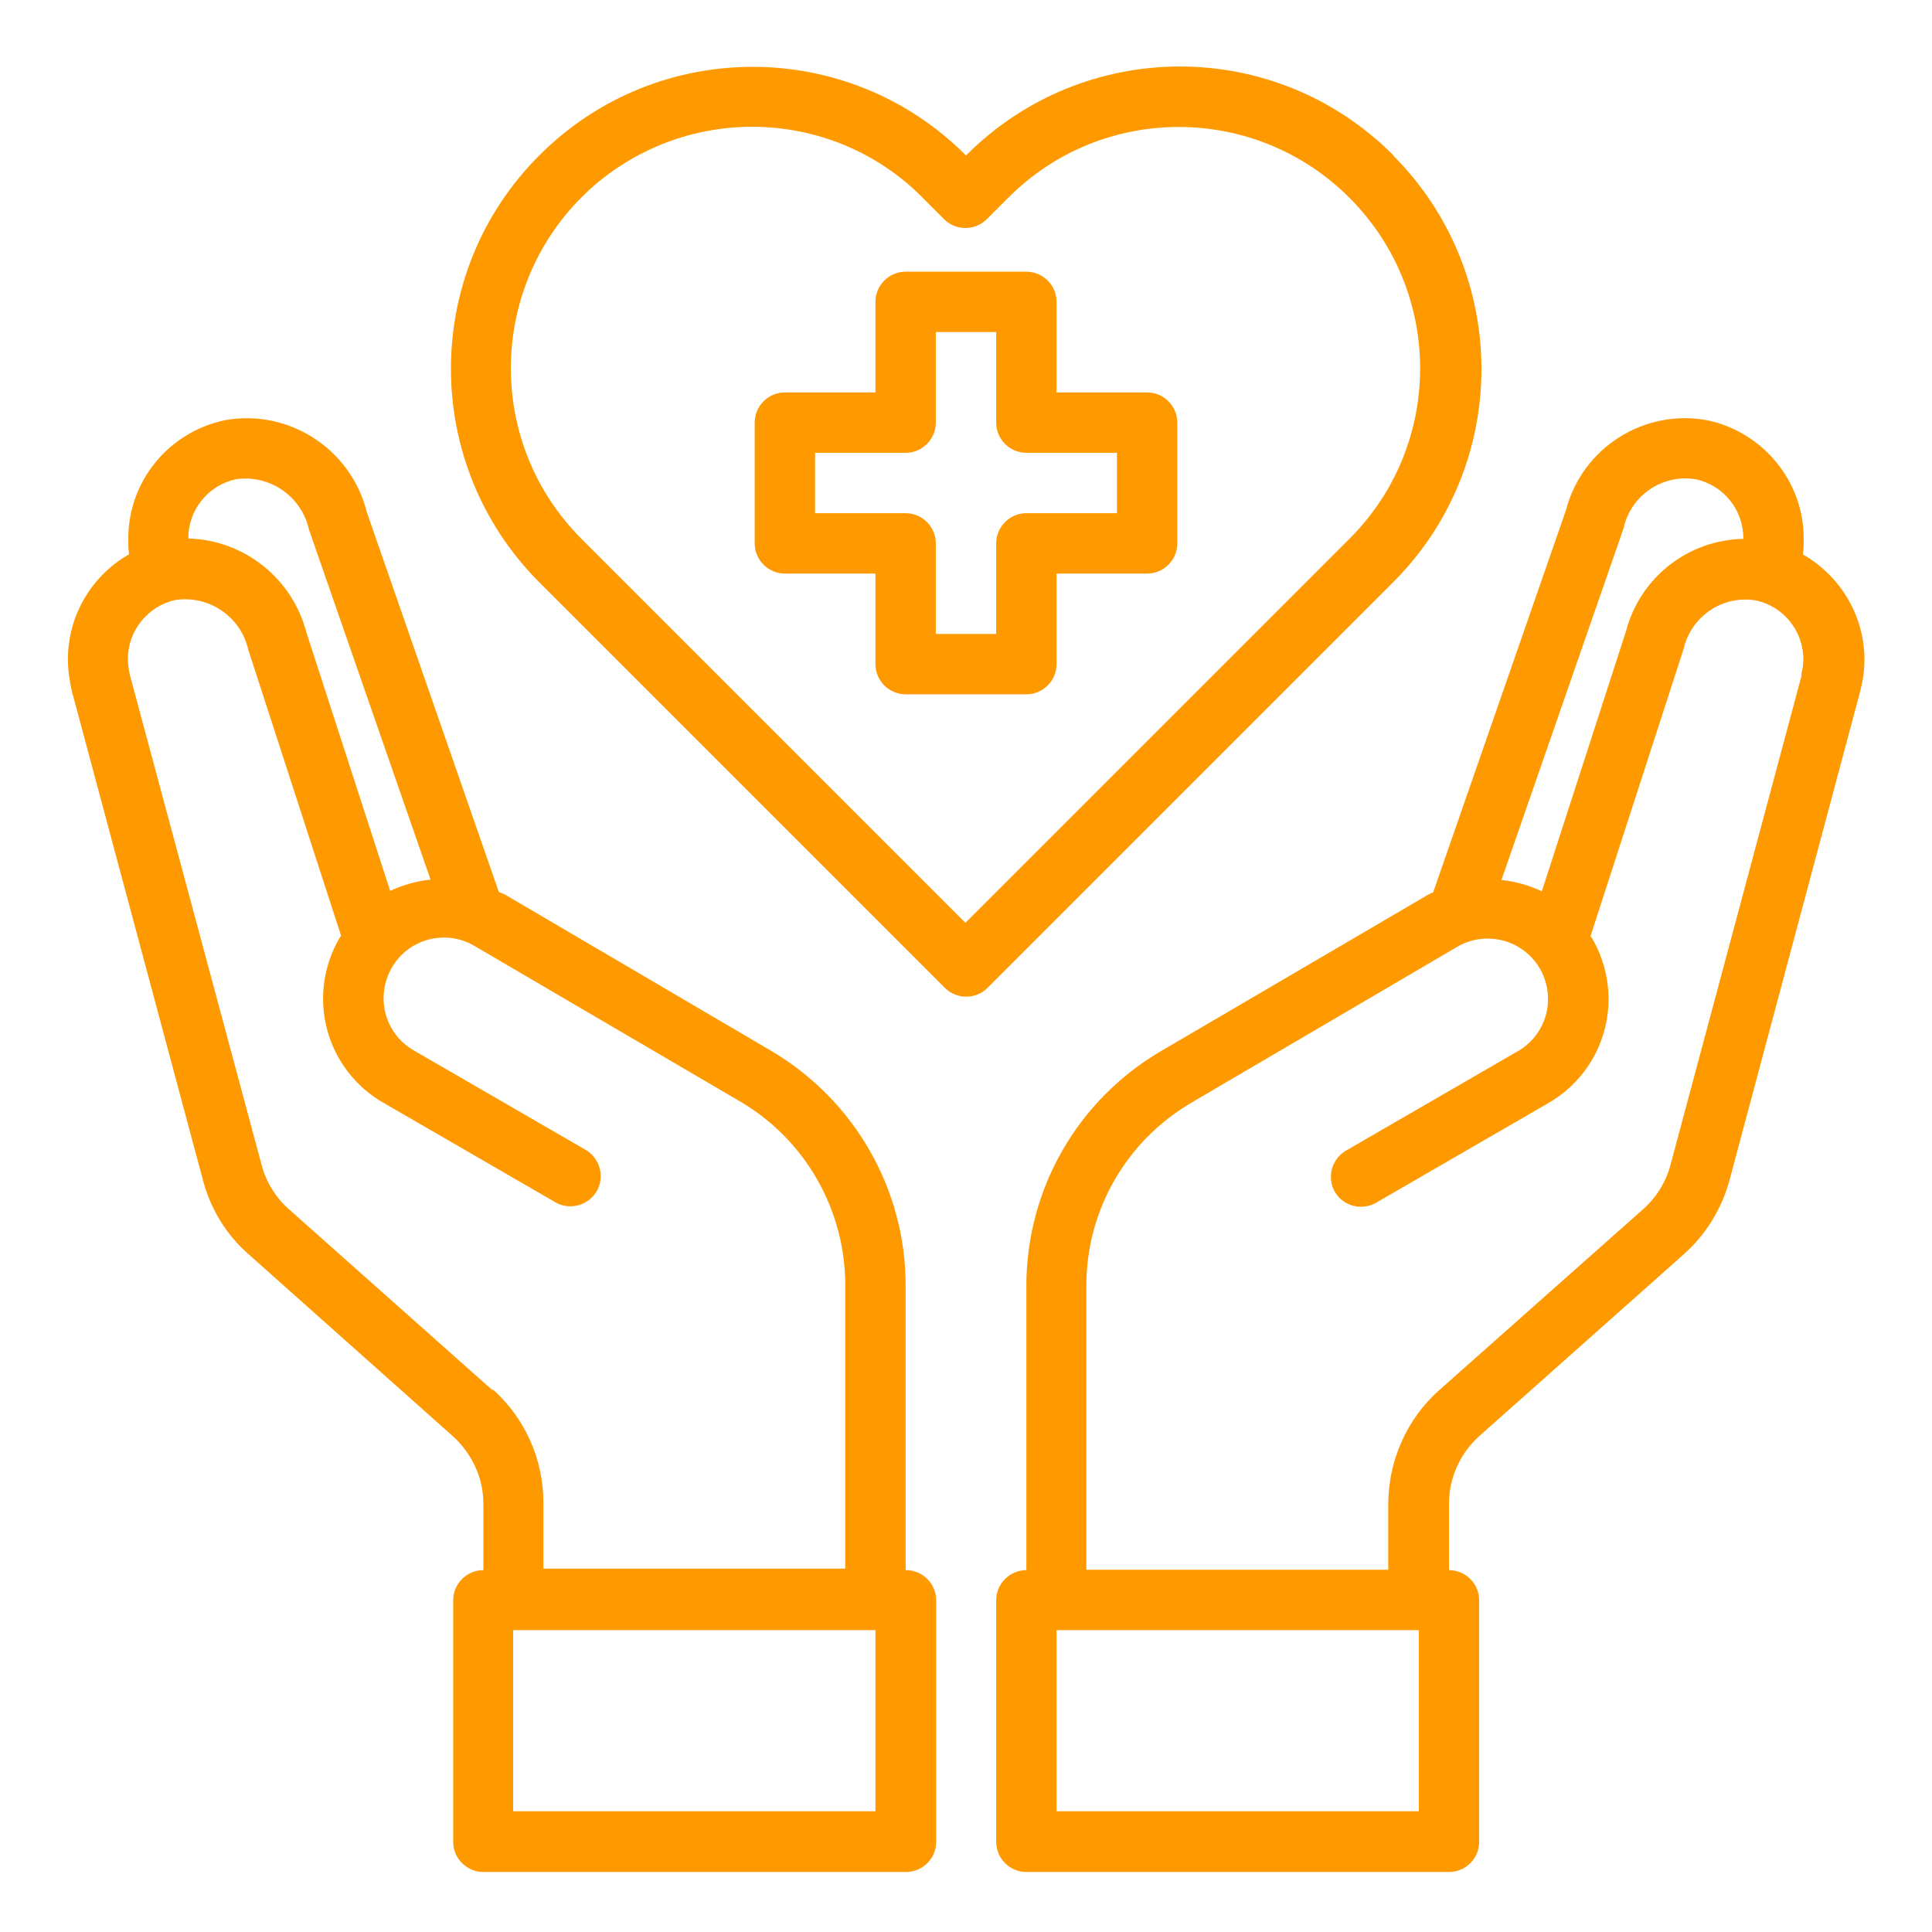
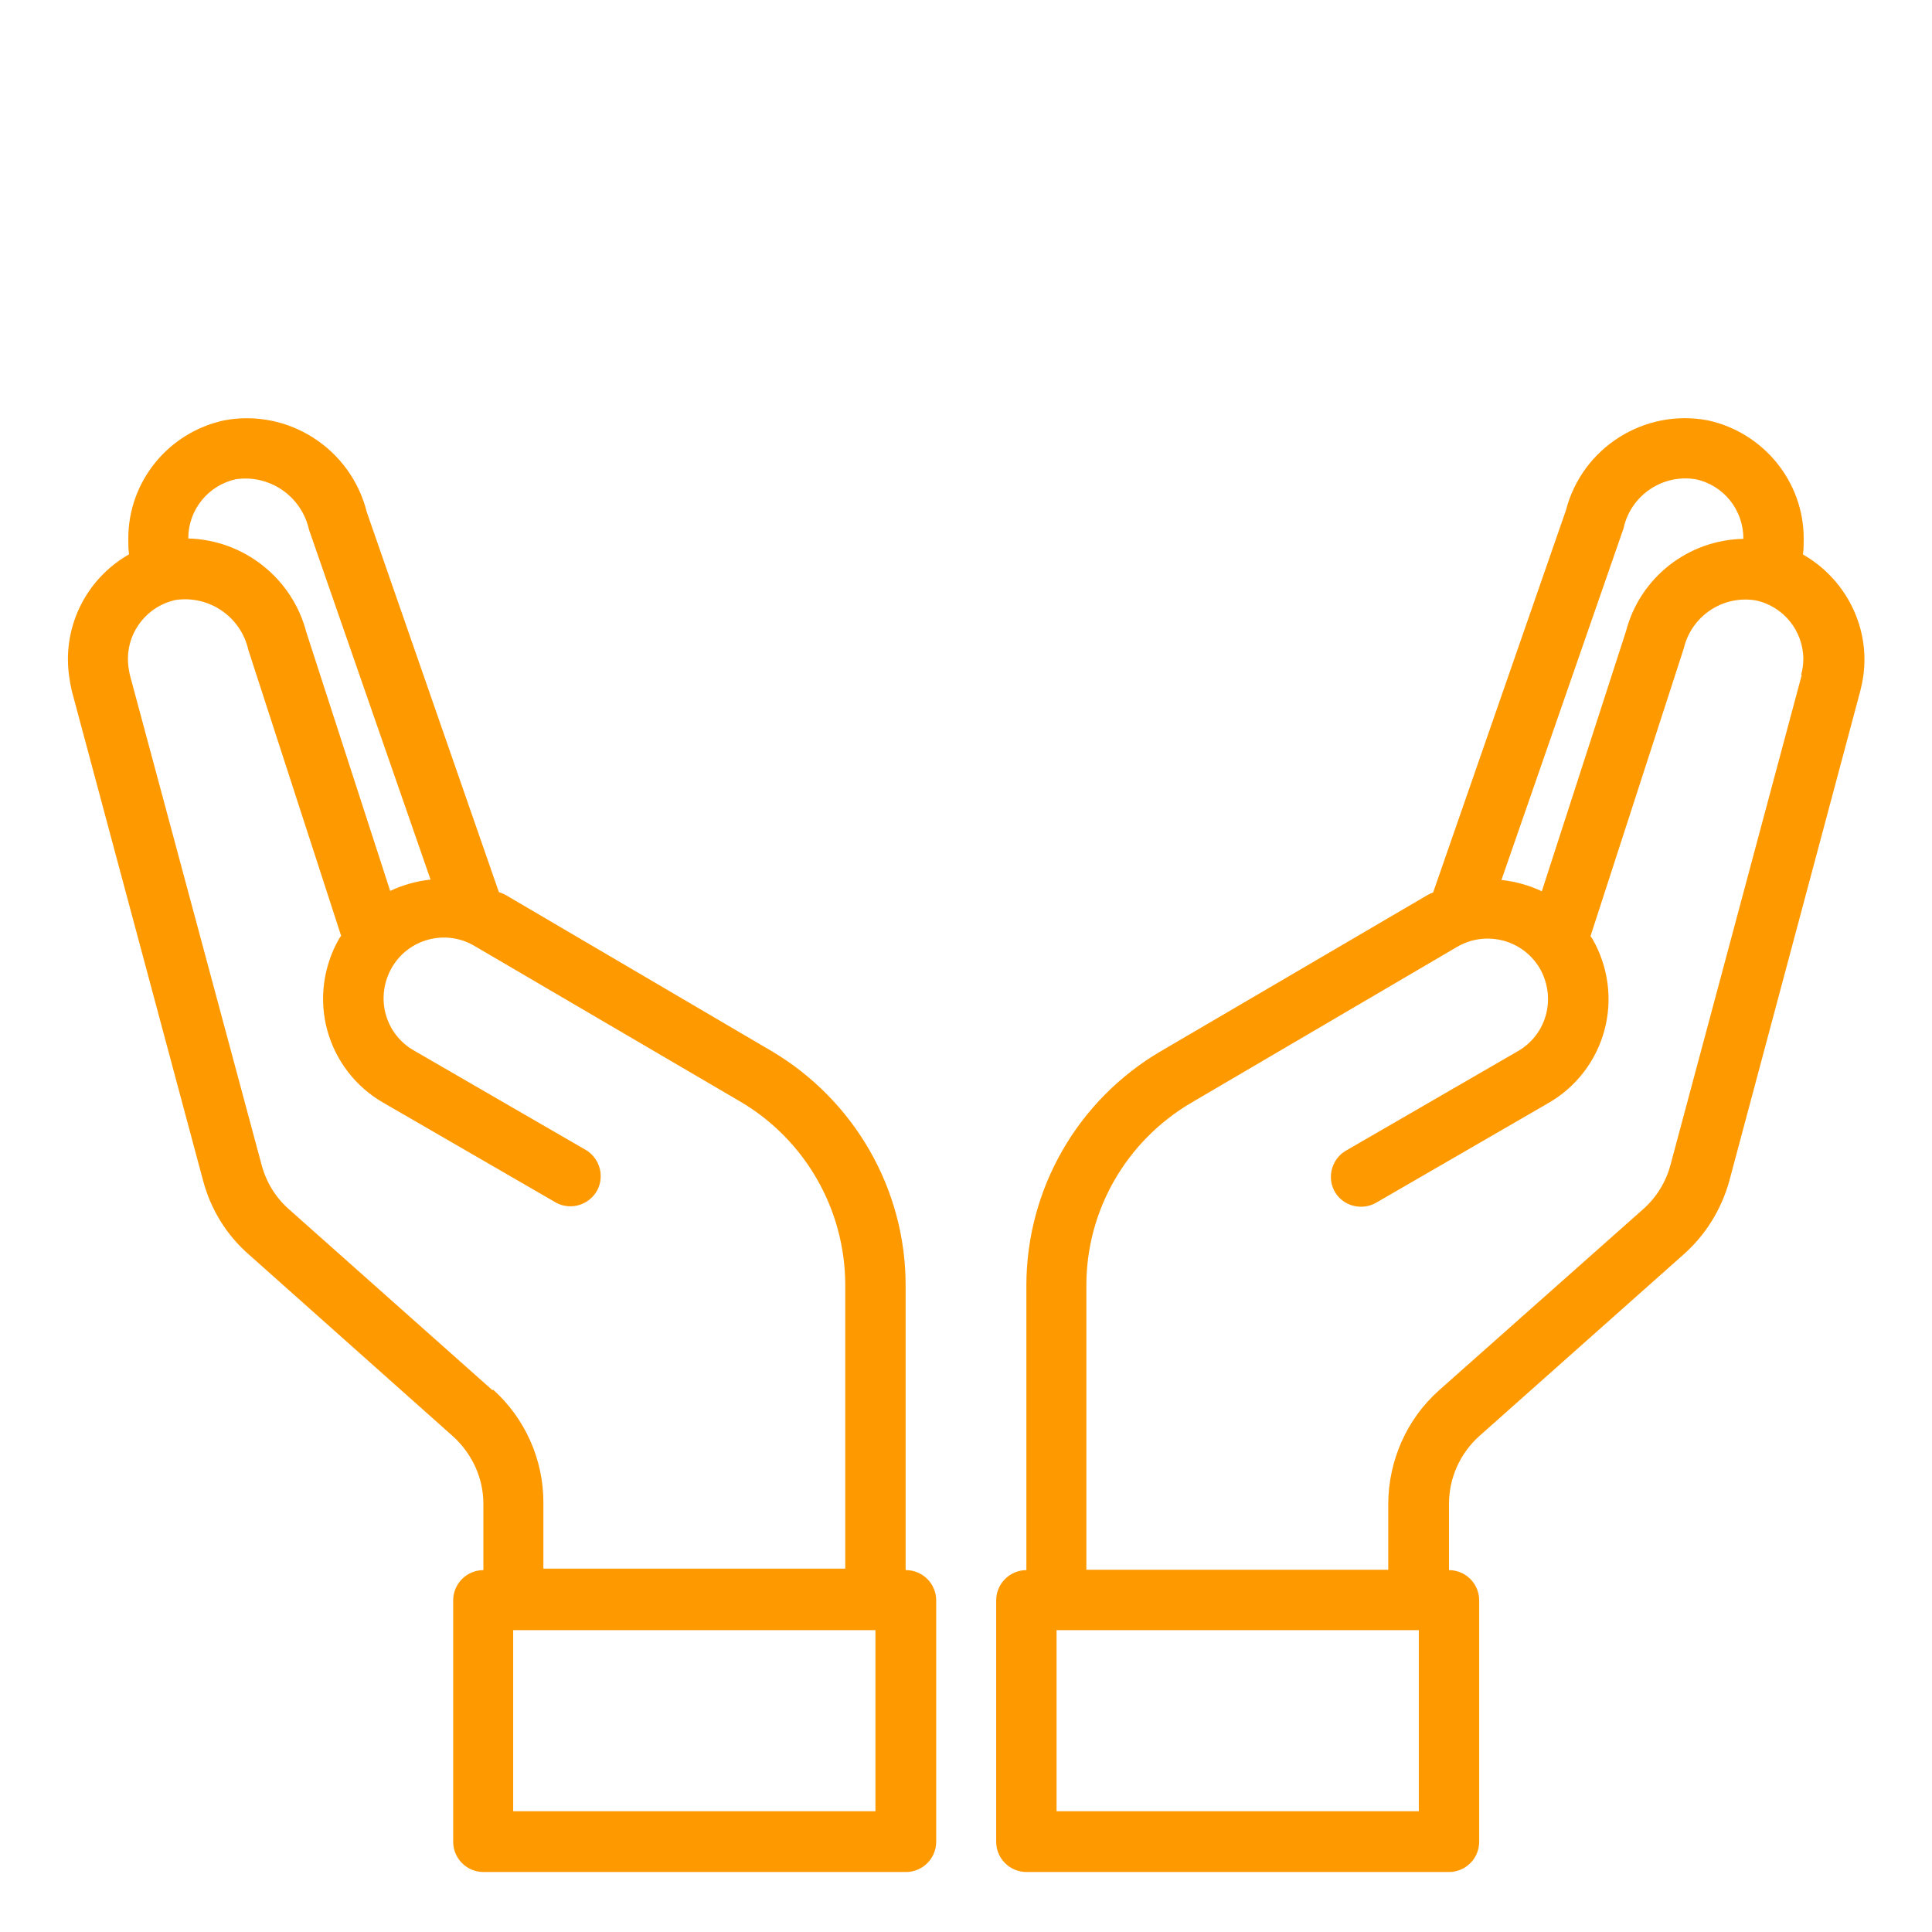
<svg xmlns="http://www.w3.org/2000/svg" id="Ebene_1" data-name="Ebene 1" version="1.1" viewBox="0 0 512 512">
  <defs>
    <style>
      .cls-1 {
        fill: #f90;
        stroke-width: 0px;
      }
    </style>
  </defs>
  <g id="healthcare-covid19-coronavirus-hand-hearth">
-     <path class="cls-1" d="M304,104h-24v-24c0-4.4-3.6-8-8-8h-32c-4.4,0-8,3.6-8,8v24h-24c-4.4,0-8,3.6-8,8v32c0,4.4,3.6,8,8,8h24v24c0,4.4,3.6,8,8,8h32c4.4,0,8-3.6,8-8v-24h24c4.4,0,8-3.6,8-8v-32c0-4.4-3.6-8-8-8ZM296,136h-24c-4.4,0-8,3.6-8,8v24h-16v-24c0-4.4-3.6-8-8-8h-24v-16h24c4.4,0,8-3.6,8-8v-24h16v24c0,4.4,3.6,8,8,8h24v16Z" />
    <path class="cls-1" d="M477.8,146.9c.2-1.4.2-2.8.2-4.2,0-15.1-10.7-28.1-25.4-31.3-16.8-3.2-33.3,7.2-37.6,23.8l-35.2,101.3c-.5.2-1,.4-1.5.7l-70.7,41.4c-22,12.9-35.6,36.5-35.6,62.1v75.4c-4.4,0-8,3.6-8,8v64c0,4.4,3.6,8,8,8h112c4.4,0,8-3.6,8-8v-64c0-4.4-3.6-8-8-8v-17.6c0-6.8,2.9-13.3,8-17.9l54.1-48.1c5.9-5.2,10.1-12,12.2-19.6l34.7-129.8c.7-2.7,1.1-5.5,1.1-8.3,0-11.5-6.3-22.1-16.2-27.8ZM430.3,139.8c2-8.6,10.3-14.2,19-12.8,7.4,1.5,12.7,8.1,12.7,15.6v.2c-14.7.3-27.4,10.3-31.1,24.5l-22.3,68.9c-3.4-1.6-7-2.6-10.7-3l32.4-93.3ZM376,480h-96v-48h96v48ZM477.5,178.8l-34.8,129.9c-1.2,4.5-3.7,8.6-7.2,11.7l-54.2,48.1c-8.5,7.6-13.3,18.5-13.4,29.9v17.6h-80v-75.4c0-19.9,10.6-38.2,27.7-48.3l70.6-41.4c7.6-4.4,17.4-1.9,21.9,5.8,0,0,0,0,0,0,2.1,3.7,2.7,8.1,1.6,12.2-1.1,4.1-3.8,7.6-7.5,9.7l-45.8,26.5c-3.7,2.4-4.8,7.3-2.5,11,2.2,3.5,6.8,4.7,10.5,2.8l45.8-26.5c7.4-4.2,12.8-11.2,15-19.4,2.2-8.2,1-16.9-3.2-24.2l-.5-.7,24.7-76.2c2-8.6,10.3-14.2,19-12.8,7.4,1.5,12.7,8.1,12.7,15.6,0,1.4-.2,2.8-.6,4.2Z" />
    <path class="cls-1" d="M240,416v-75.4c0-25.5-13.6-49.1-35.6-62.1l-70.7-41.5c-.5-.2-1-.4-1.5-.6l-35-100.7c-4.2-16.8-20.8-27.5-37.8-24.3-14.8,3.2-25.4,16.2-25.4,31.3,0,1.4,0,2.8.2,4.2-10,5.7-16.2,16.3-16.2,27.8,0,2.8.4,5.6,1,8.3l34.8,129.8c2,7.6,6.2,14.5,12.2,19.7l54,48.1c5.1,4.6,8.1,11.1,8.1,17.9v17.6c-4.4,0-8,3.6-8,8v64c0,4.4,3.6,8,8,8h112c4.4,0,8-3.6,8-8v-64c0-4.4-3.6-8-8-8ZM49.9,142.6c0-7.5,5.3-14,12.6-15.6,9-1.3,17.4,4.5,19.4,13.4l32.2,92.7c-3.7.4-7.3,1.4-10.7,3l-22.2-68.5c-3.7-14.3-16.5-24.5-31.3-24.9v-.2ZM130.6,368.5l-54.1-48.1c-3.5-3.1-6-7.2-7.2-11.8l-34.9-129.8c-.3-1.4-.5-2.8-.5-4.2,0-7.5,5.3-14,12.6-15.6,8.9-1.3,17.3,4.4,19.3,13.2l24.6,75.8-.5.7c-4.2,7.3-5.4,16.1-3.2,24.2,2.2,8.2,7.6,15.2,15,19.4l45.8,26.5c3.9,2,8.7.5,10.8-3.4,1.9-3.7.7-8.2-2.8-10.5l-45.8-26.5c-3.7-2.1-6.4-5.6-7.5-9.7-1.1-4.1-.5-8.5,1.6-12.2,4.4-7.7,14.2-10.3,21.8-5.9,0,0,0,0,0,0l70.7,41.4c17.1,10.1,27.6,28.5,27.7,48.3v75.4h-80v-17.6c0-11.4-4.9-22.3-13.4-29.9ZM232,480h-96v-48h96v48Z" />
-     <path class="cls-1" d="M369.2,41.1c-31.2-31.3-81.8-31.3-113.1,0,0,0,0,0-.1.1h0c-31.2-31.3-81.8-31.3-113-.1,0,0,0,0-.1.1-31.2,31.2-31.2,81.8,0,113.1l107.5,107.5c3.1,3.1,8.2,3.1,11.3,0l107.5-107.5c31.2-31.2,31.2-81.8,0-113.1ZM256,244.7l-101.9-101.9c-25-25-24.9-65.5,0-90.5,12-12,28.3-18.7,45.2-18.7,17,0,33.3,6.7,45.2,18.8l5.7,5.7c3.1,3.1,8.2,3.1,11.3,0l5.7-5.7c24.9-25,65.4-25,90.4,0,0,0,0,0,0,0,25,25,25,65.5,0,90.4l-101.9,101.9Z" />
  </g>
</svg>